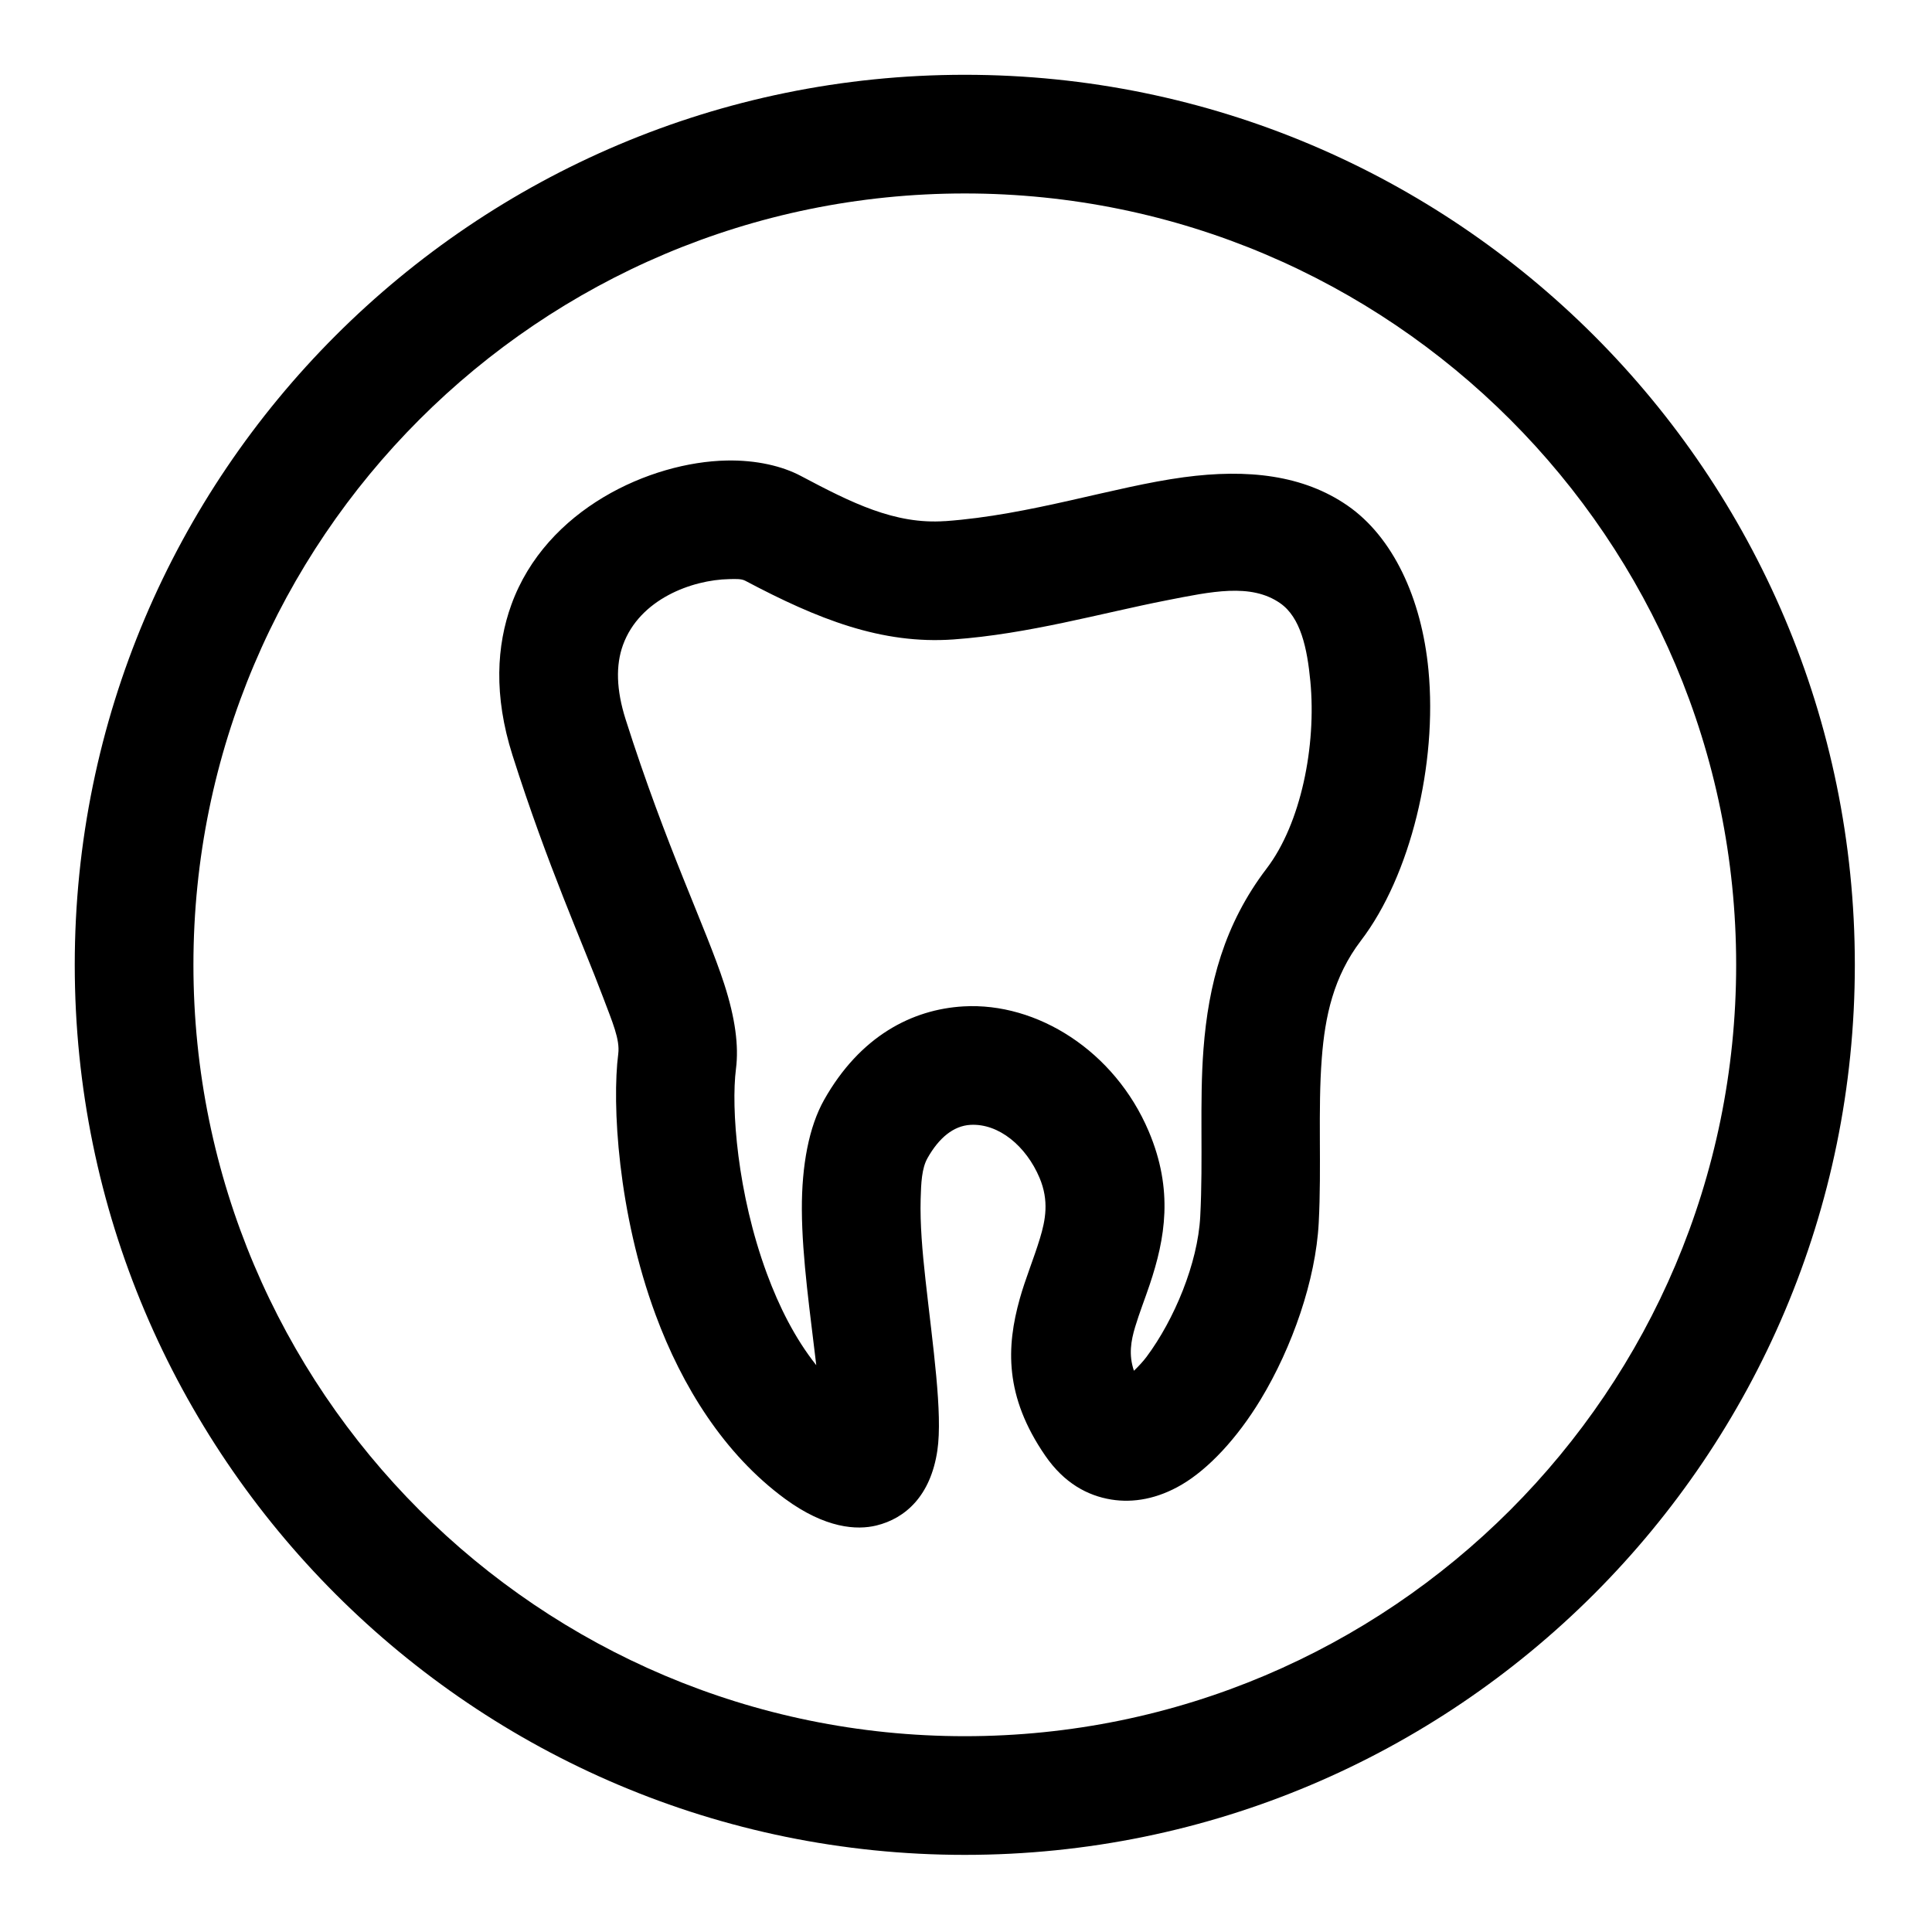
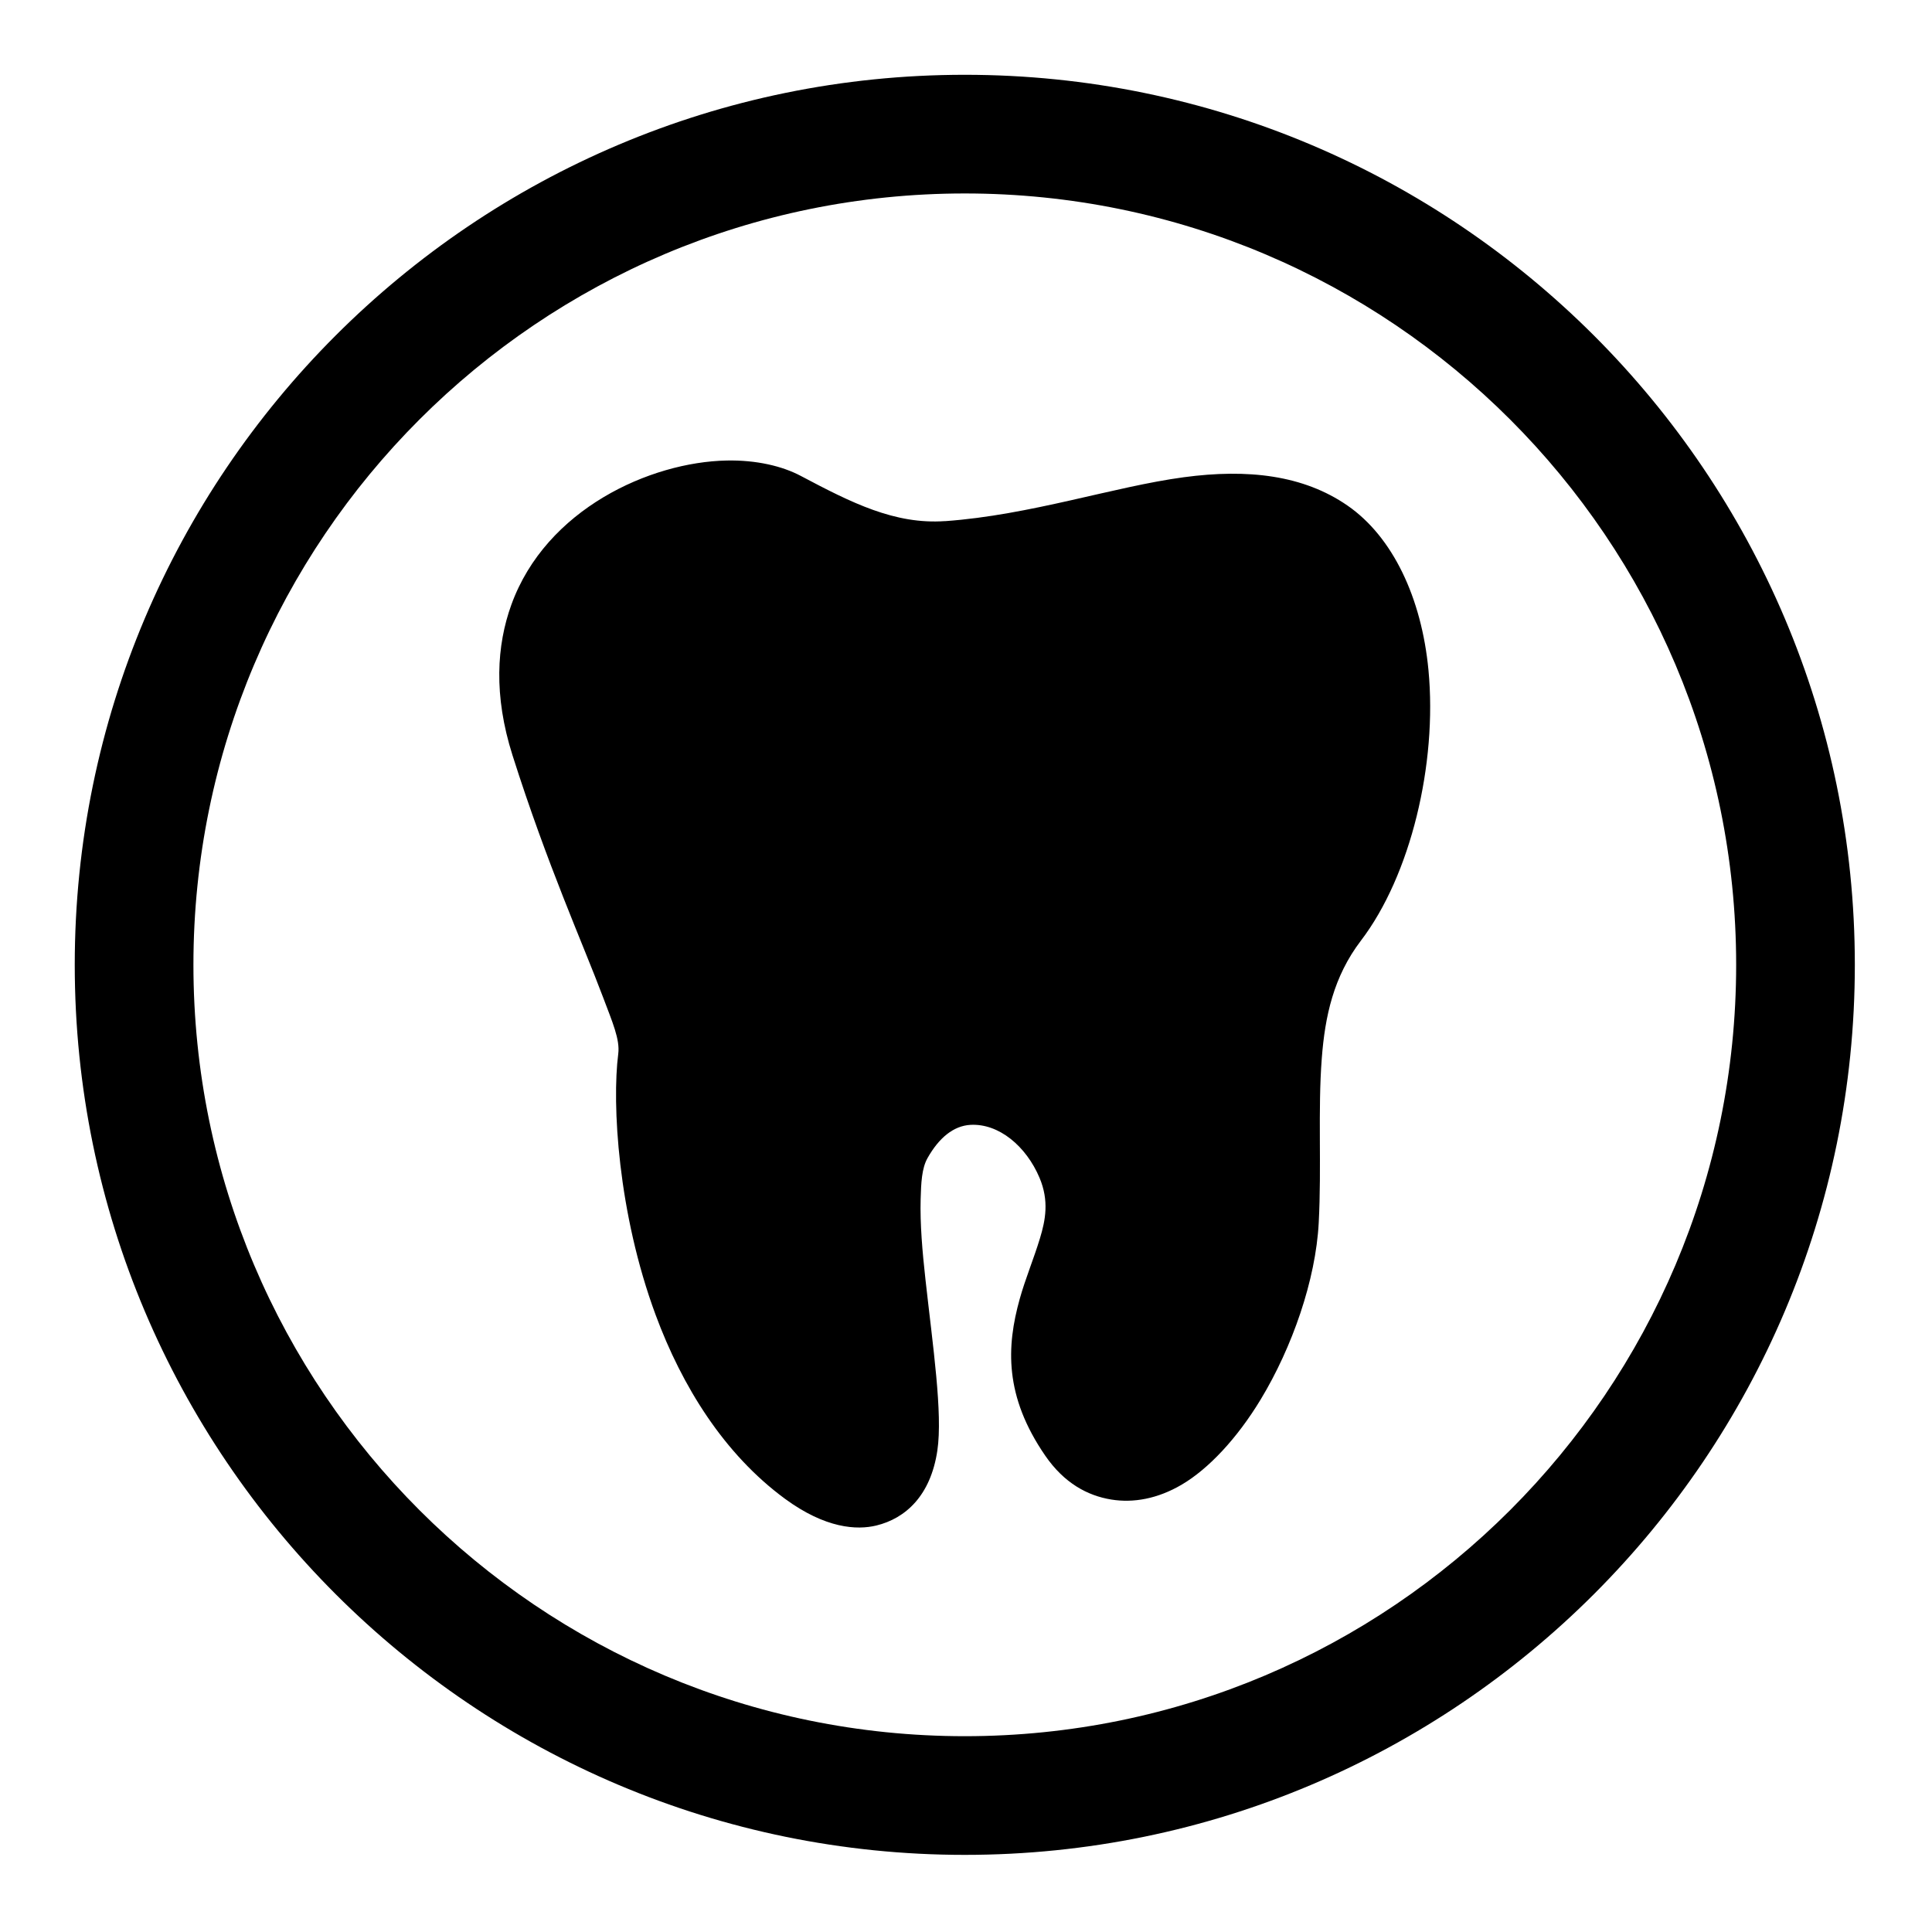
<svg xmlns="http://www.w3.org/2000/svg" fill="#000000" width="800px" height="800px" version="1.1" viewBox="144 144 512 512">
-   <path d="m399.68 163.82c-130.18 0-235.87 105.69-235.87 235.87 0 130.18 105.69 235.87 235.87 235.87 130.18 0 235.87-105.69 235.87-235.87 0-130.18-105.69-235.87-235.87-235.87zm0 31.449c112.82 0 204.42 91.598 204.42 204.42 0 112.82-91.598 204.42-204.42 204.42-112.82 0-204.42-91.598-204.42-204.42 0-112.82 91.598-204.42 204.42-204.42zm-5.231 86.828c-13.316 0.945-24.805-4.863-38.227-11.973-4.902-2.598-11.75-4.238-19.637-4.082-20.266 0.395-47.879 12.852-57.062 38.195-3.906 10.781-4.75 24.031 0.293 39.91 9.324 29.344 18.535 49.605 24.031 64.215 2.434 6.469 4.484 11.098 3.996 14.91-1.691 13.215-0.113 42.109 9.898 69.164 7.019 18.98 18.156 36.91 34.293 48.762 10.746 7.887 19.059 8.328 24.195 7.082 7.715-1.871 14.406-7.875 16.184-19.898 1.445-9.789-1.184-27.559-3.16-45.344-0.816-7.356-1.453-14.719-1.27-21.277 0.117-4.289 0.293-8.141 1.812-10.84 3.07-5.461 6.949-8.562 11.352-8.82 7.582-0.441 14.809 5.691 18.328 13.996 2.594 6.121 1.586 11.254 0.125 16.07-1.656 5.461-3.859 10.688-5.348 16.012-3.551 12.711-4.106 25.812 6.746 41.582 5.031 7.309 11.23 10.613 17.508 11.633 5.863 0.949 12.277-0.195 18.672-3.953 7.039-4.137 14.641-12.195 20.918-22.57 8.359-13.812 14.586-31.676 15.379-46.793 0.793-15.07-0.254-29.746 0.816-43.664 0.848-11.043 3.082-21.586 10.379-31.152 13.176-17.273 20.254-46.844 17.891-71.672-1.828-19.207-9.5-35.34-21.449-43.605-11.711-8.098-26.438-9.793-43.387-7.516-18.602 2.5-40.594 10.023-63.281 11.641zm50.059 225.17c-1.449-4.203-0.785-7.957 0.32-11.629 1.129-3.746 2.602-7.453 3.875-11.258 4.066-12.129 6.344-24.941-0.277-40.559-9.043-21.332-29.629-34.246-49.102-33.117-13.633 0.789-27.426 7.891-36.938 24.789-4.008 7.125-5.934 17.344-5.887 29.043 0.055 12.992 2.309 28.207 3.82 41.254-5.676-7.141-9.891-15.621-13.086-24.266-7.859-21.25-9.523-43.887-8.195-54.266 0.781-6.094-0.184-13.438-3.121-22.512-4.777-14.766-15.391-36.344-26.129-70.133-2.488-7.828-2.625-14.352-0.699-19.668 4.426-12.219 18.348-17.277 28.113-17.473 1.699-0.035 3.246-0.129 4.301 0.434 19.207 10.176 36.117 16.906 55.176 15.551 19.859-1.414 39.238-6.984 56.449-10.355 11.871-2.324 22.336-4.637 30.098 0.727 5.465 3.781 7.195 11.938 8.031 20.719 1.629 17.125-2.5 37.707-11.59 49.621-11.258 14.758-15.422 30.777-16.73 47.816-1.09 14.164-0.055 29.09-0.863 44.426-0.648 12.371-6.883 27.312-14.23 37.168-0.914 1.227-2.156 2.543-3.336 3.688z" fill-rule="evenodd" />
+   <path d="m399.68 163.82c-130.18 0-235.87 105.69-235.87 235.87 0 130.18 105.69 235.87 235.87 235.87 130.18 0 235.87-105.69 235.87-235.87 0-130.18-105.69-235.87-235.87-235.87zm0 31.449c112.82 0 204.42 91.598 204.42 204.42 0 112.82-91.598 204.42-204.42 204.42-112.82 0-204.42-91.598-204.42-204.42 0-112.82 91.598-204.42 204.42-204.42zm-5.231 86.828c-13.316 0.945-24.805-4.863-38.227-11.973-4.902-2.598-11.75-4.238-19.637-4.082-20.266 0.395-47.879 12.852-57.062 38.195-3.906 10.781-4.75 24.031 0.293 39.91 9.324 29.344 18.535 49.605 24.031 64.215 2.434 6.469 4.484 11.098 3.996 14.91-1.691 13.215-0.113 42.109 9.898 69.164 7.019 18.98 18.156 36.91 34.293 48.762 10.746 7.887 19.059 8.328 24.195 7.082 7.715-1.871 14.406-7.875 16.184-19.898 1.445-9.789-1.184-27.559-3.16-45.344-0.816-7.356-1.453-14.719-1.27-21.277 0.117-4.289 0.293-8.141 1.812-10.84 3.07-5.461 6.949-8.562 11.352-8.82 7.582-0.441 14.809 5.691 18.328 13.996 2.594 6.121 1.586 11.254 0.125 16.07-1.656 5.461-3.859 10.688-5.348 16.012-3.551 12.711-4.106 25.812 6.746 41.582 5.031 7.309 11.23 10.613 17.508 11.633 5.863 0.949 12.277-0.195 18.672-3.953 7.039-4.137 14.641-12.195 20.918-22.57 8.359-13.812 14.586-31.676 15.379-46.793 0.793-15.07-0.254-29.746 0.816-43.664 0.848-11.043 3.082-21.586 10.379-31.152 13.176-17.273 20.254-46.844 17.891-71.672-1.828-19.207-9.5-35.34-21.449-43.605-11.711-8.098-26.438-9.793-43.387-7.516-18.602 2.5-40.594 10.023-63.281 11.641zm50.059 225.17z" fill-rule="evenodd" />
</svg>